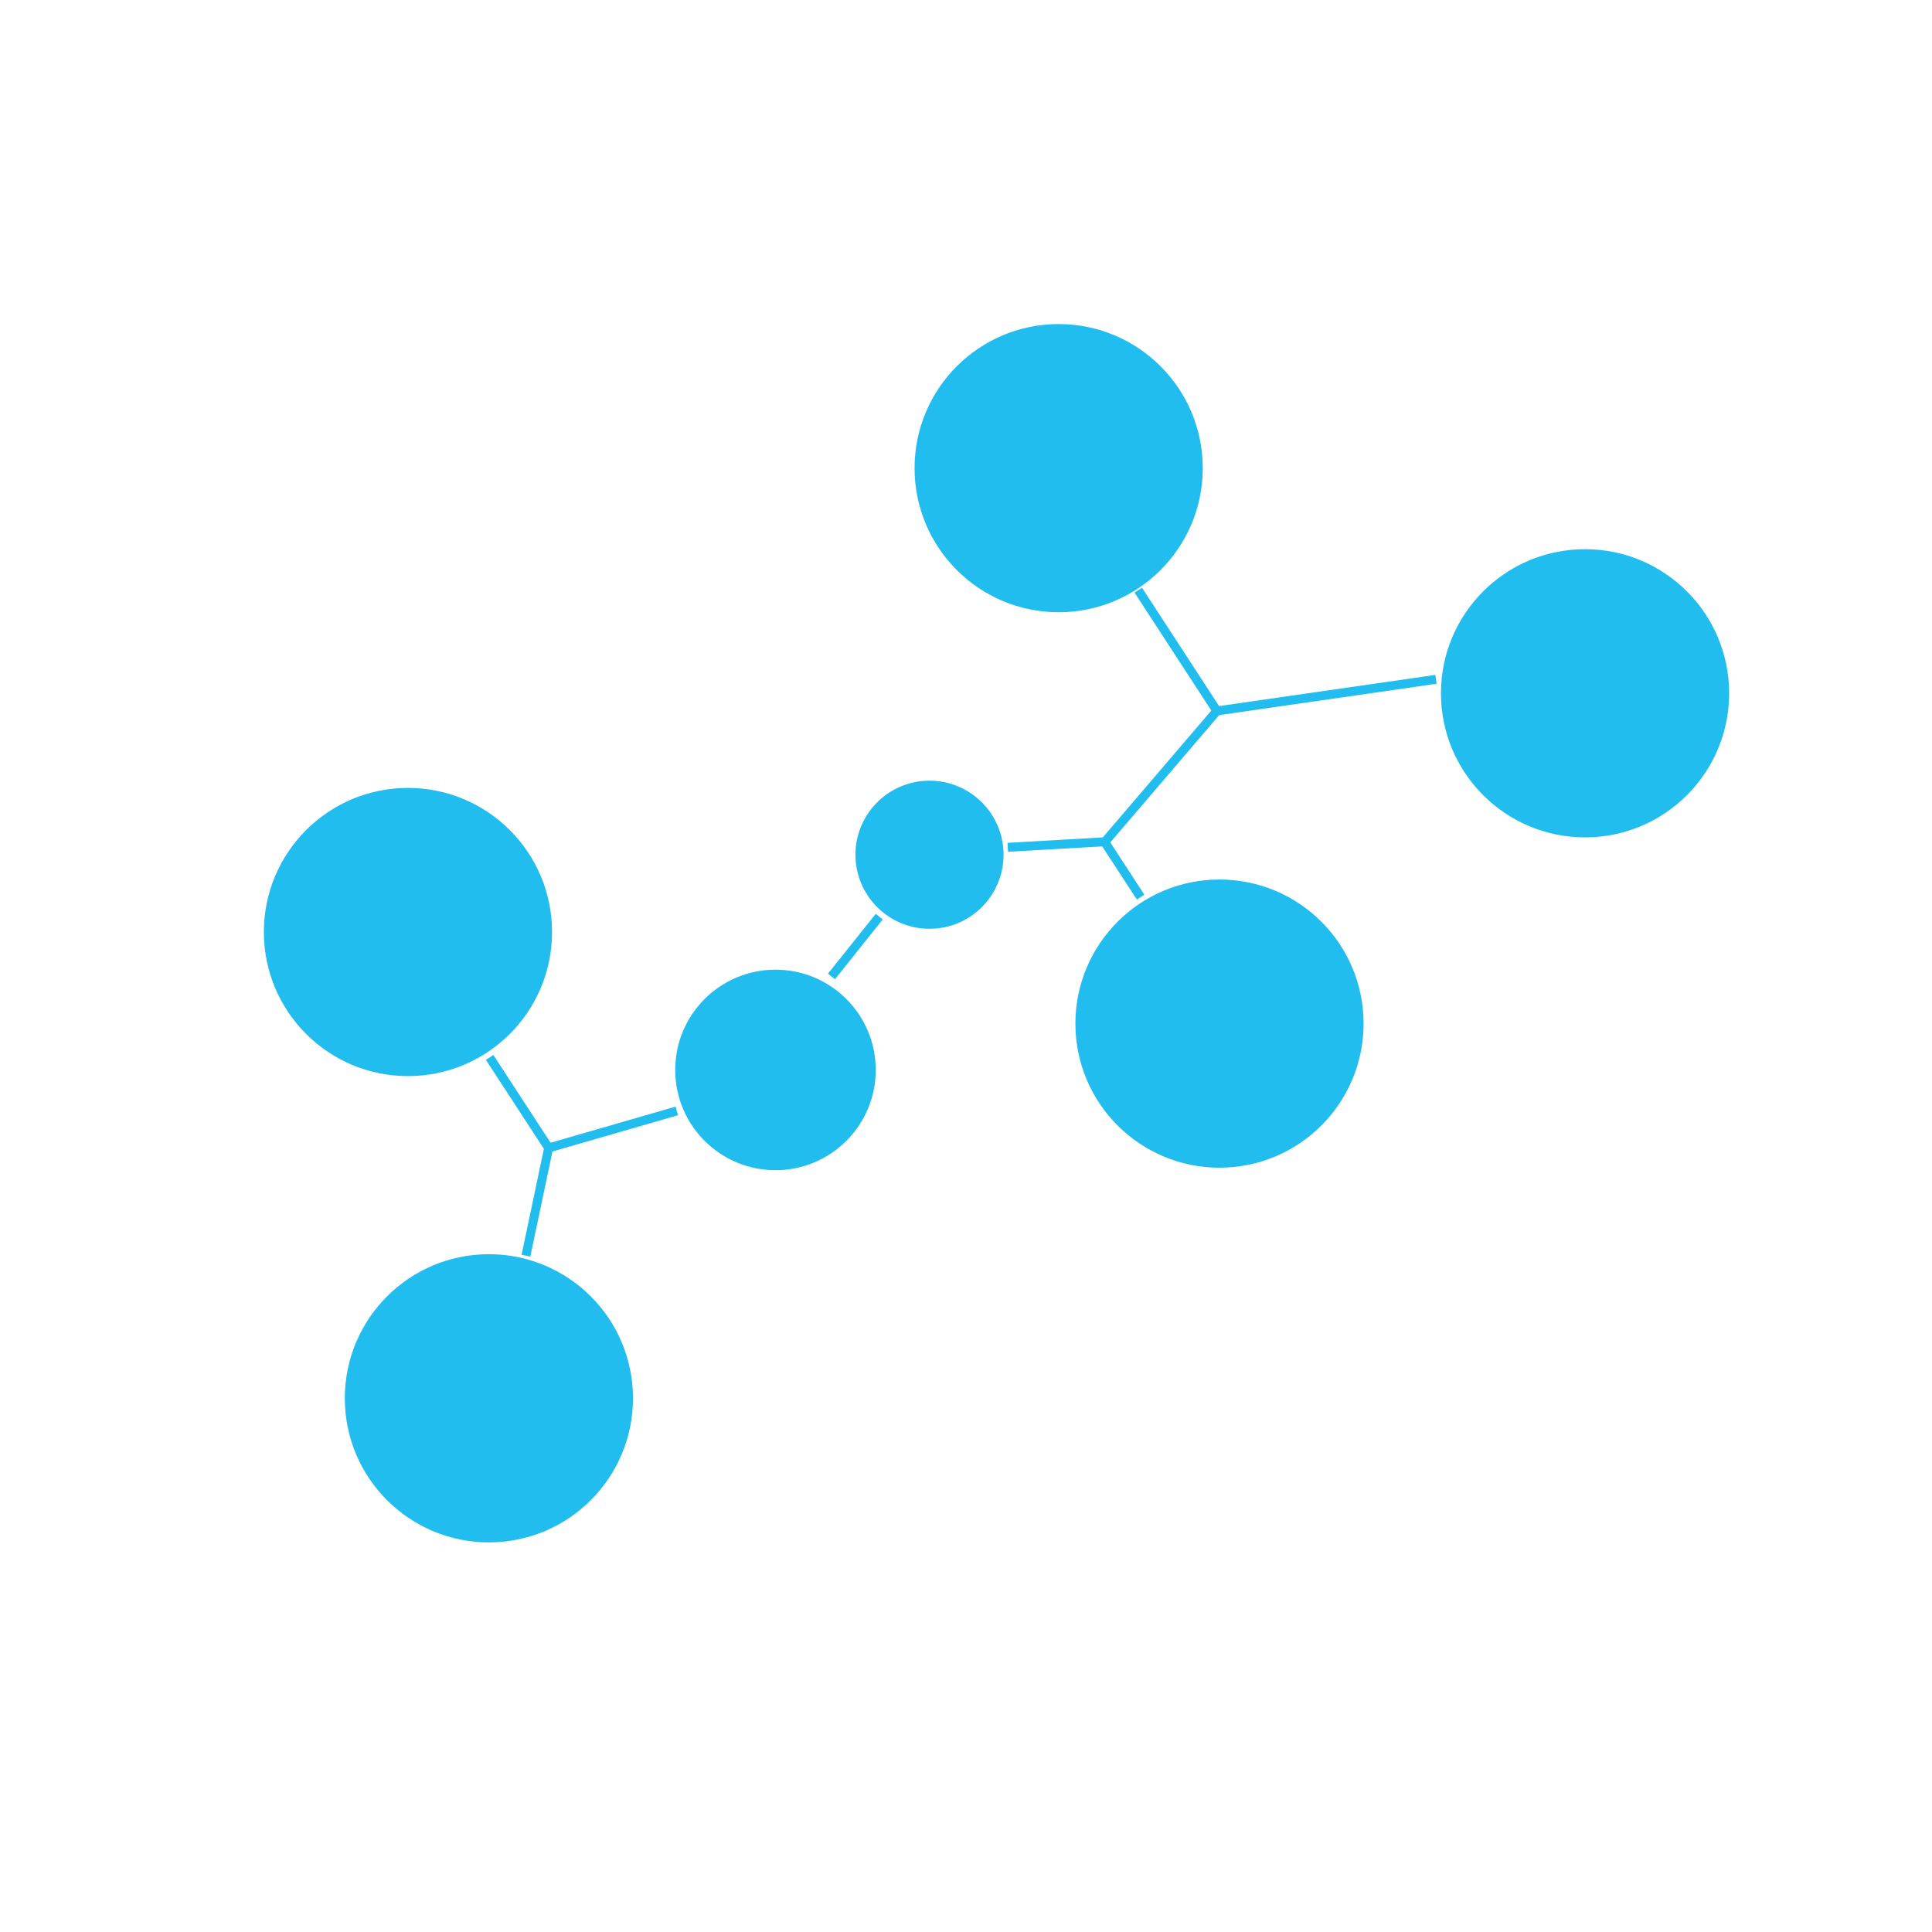
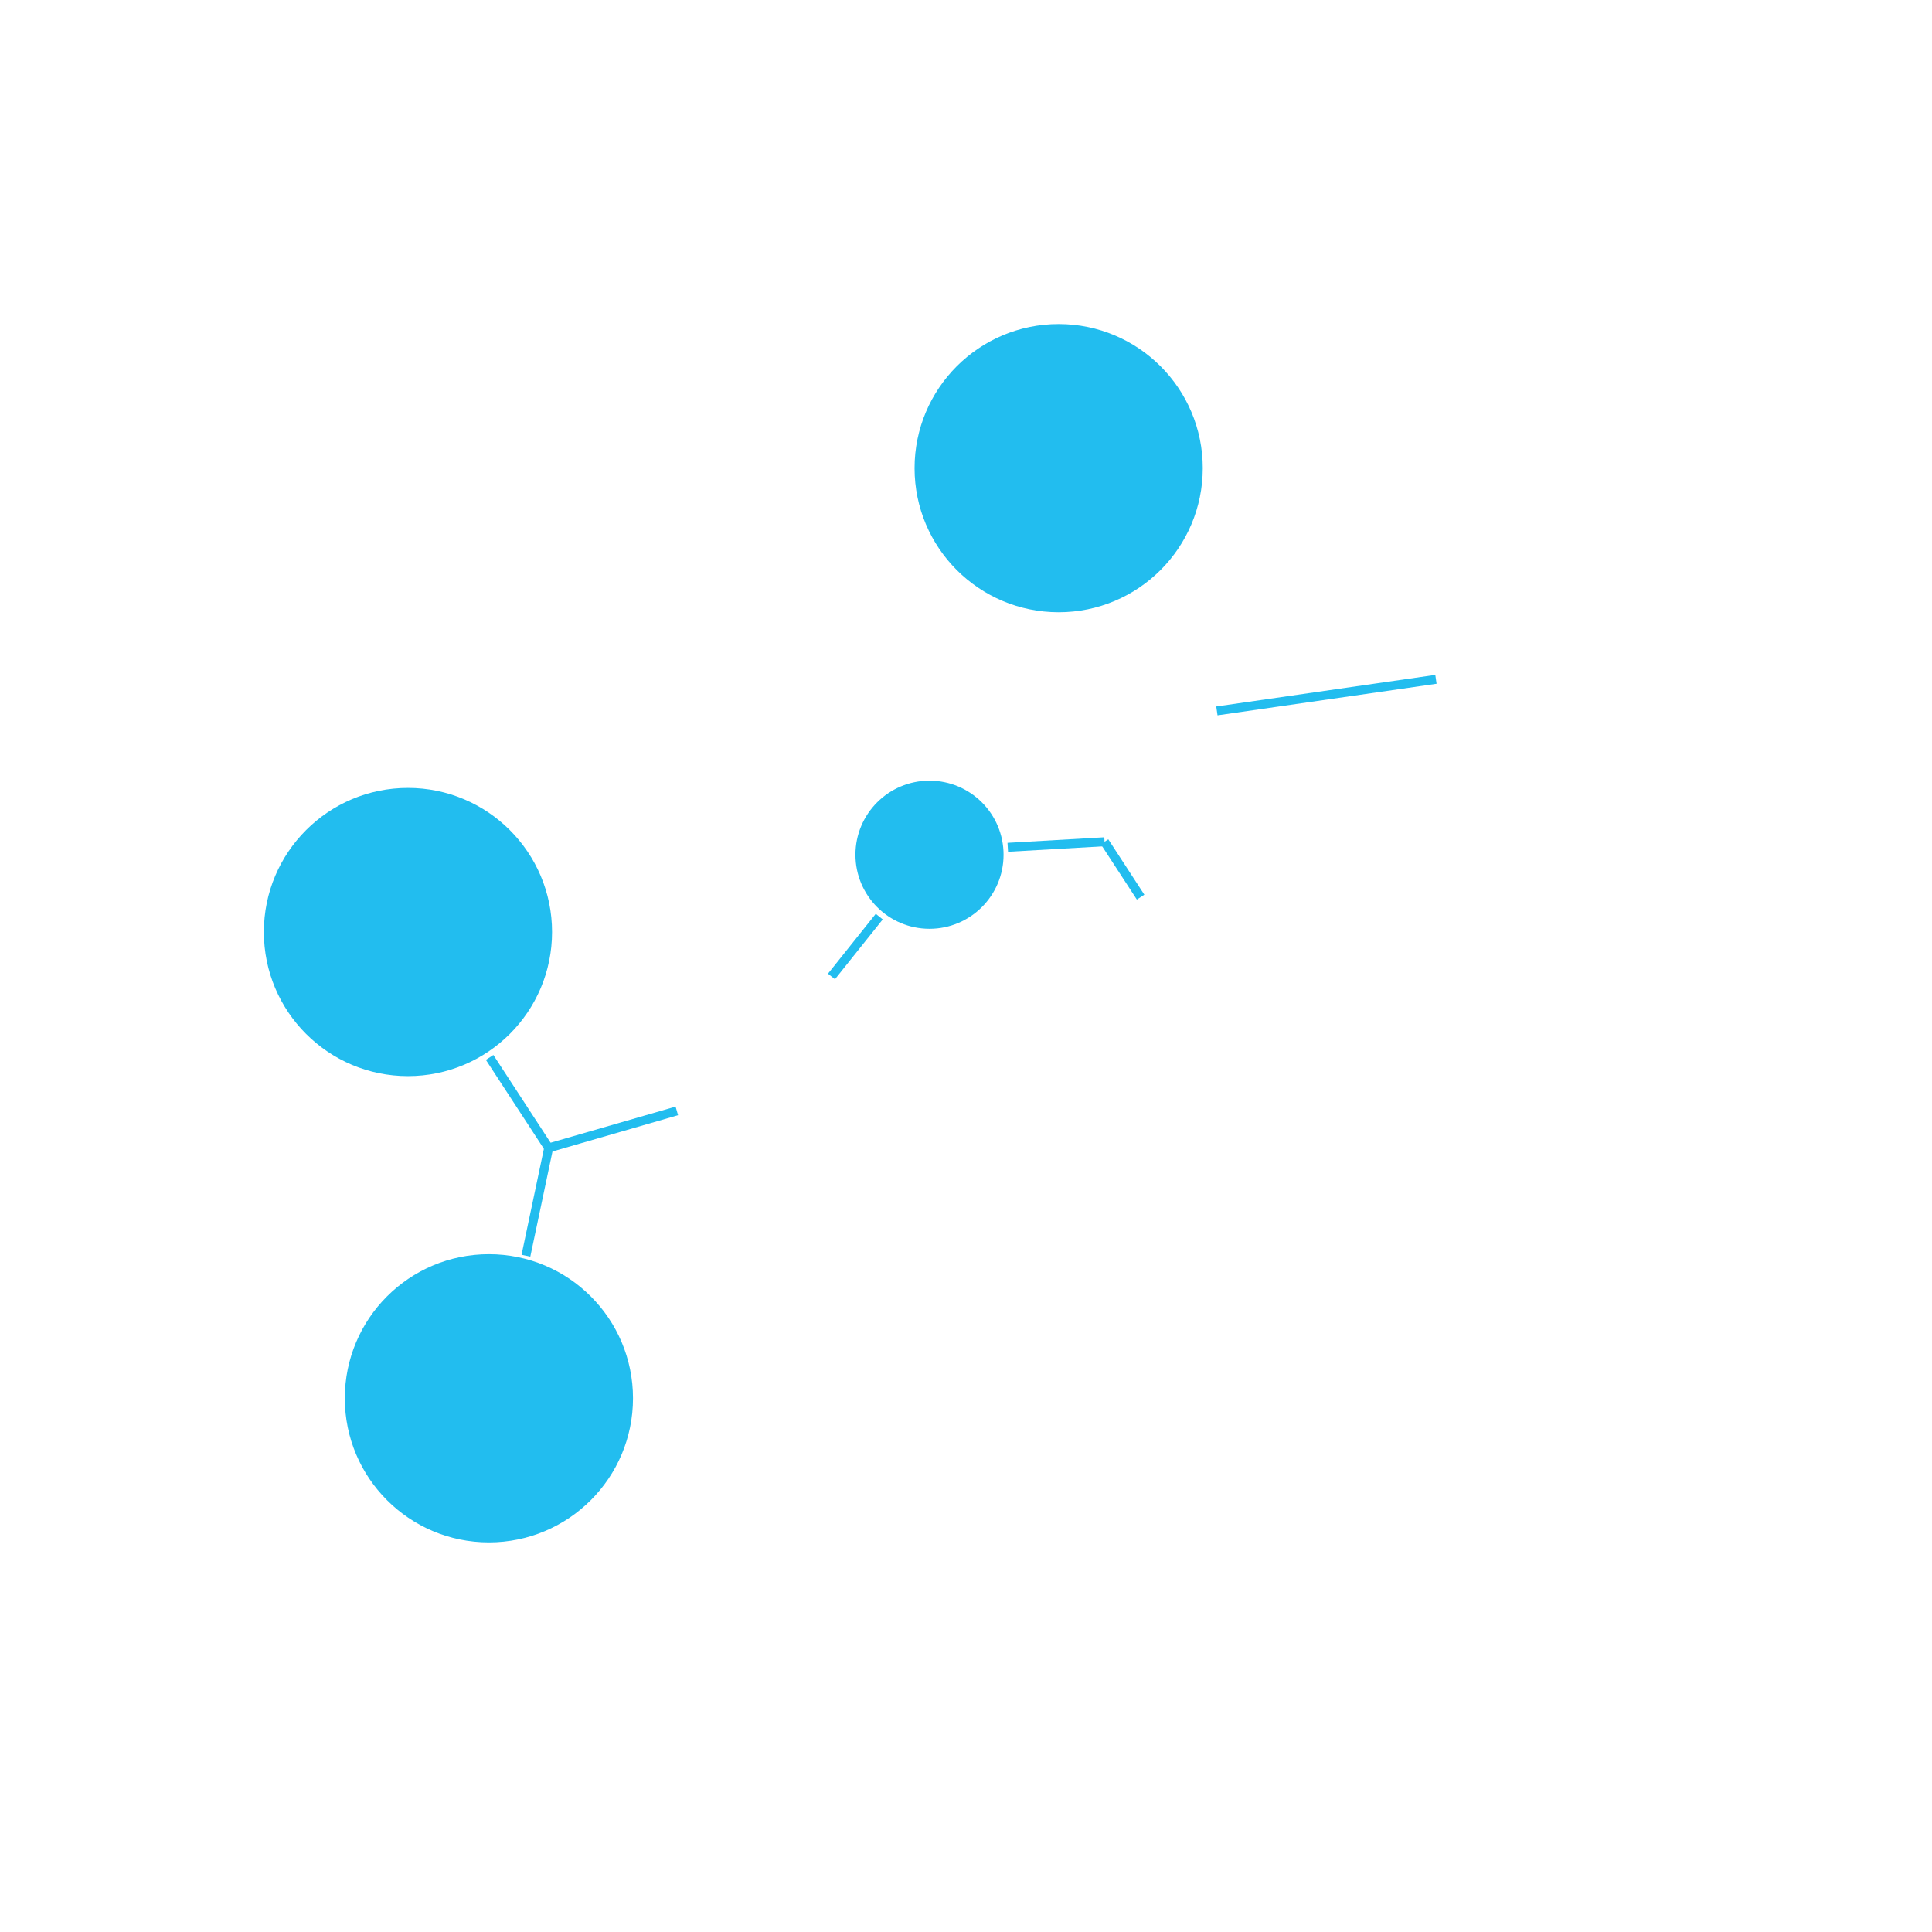
<svg xmlns="http://www.w3.org/2000/svg" id="Layer_1" data-name="Layer 1" viewBox="0 0 216 216">
  <defs>
    <style>.cls-1{fill:#22bdef;}.cls-1,.cls-2{stroke:#22bdef;stroke-miterlimit:10;}.cls-2{fill:none;}</style>
  </defs>
  <title>proteins_blueArtboard 1</title>
  <circle class="cls-1" cx="45.61" cy="104.2" r="15.61" />
  <circle class="cls-1" cx="54.66" cy="156.33" r="15.61" />
  <circle class="cls-1" cx="118.36" cy="52.34" r="15.61" />
-   <circle class="cls-1" cx="177.21" cy="77.51" r="15.61" />
-   <circle class="cls-1" cx="136.34" cy="114.44" r="15.61" />
-   <circle class="cls-1" cx="86.7" cy="119.62" r="10.71" />
  <circle class="cls-1" cx="103.92" cy="95.56" r="7.78" />
  <line class="cls-2" x1="54.74" y1="118.22" x2="61.34" y2="128.34" />
  <line class="cls-2" x1="61.34" y1="128.34" x2="58.8" y2="140.39" />
  <line class="cls-2" x1="61.34" y1="128.34" x2="75.67" y2="124.2" />
  <line class="cls-2" x1="92.96" y1="109.17" x2="98.3" y2="102.48" />
  <line class="cls-2" x1="123.49" y1="94.11" x2="127.52" y2="100.3" />
  <line class="cls-2" x1="112.67" y1="94.73" x2="123.49" y2="94.11" />
-   <line class="cls-2" x1="127.26" y1="65.98" x2="136.05" y2="79.48" />
-   <line class="cls-2" x1="123.28" y1="94.41" x2="136.05" y2="79.48" />
  <line class="cls-2" x1="160.54" y1="75.95" x2="136.05" y2="79.48" />
</svg>